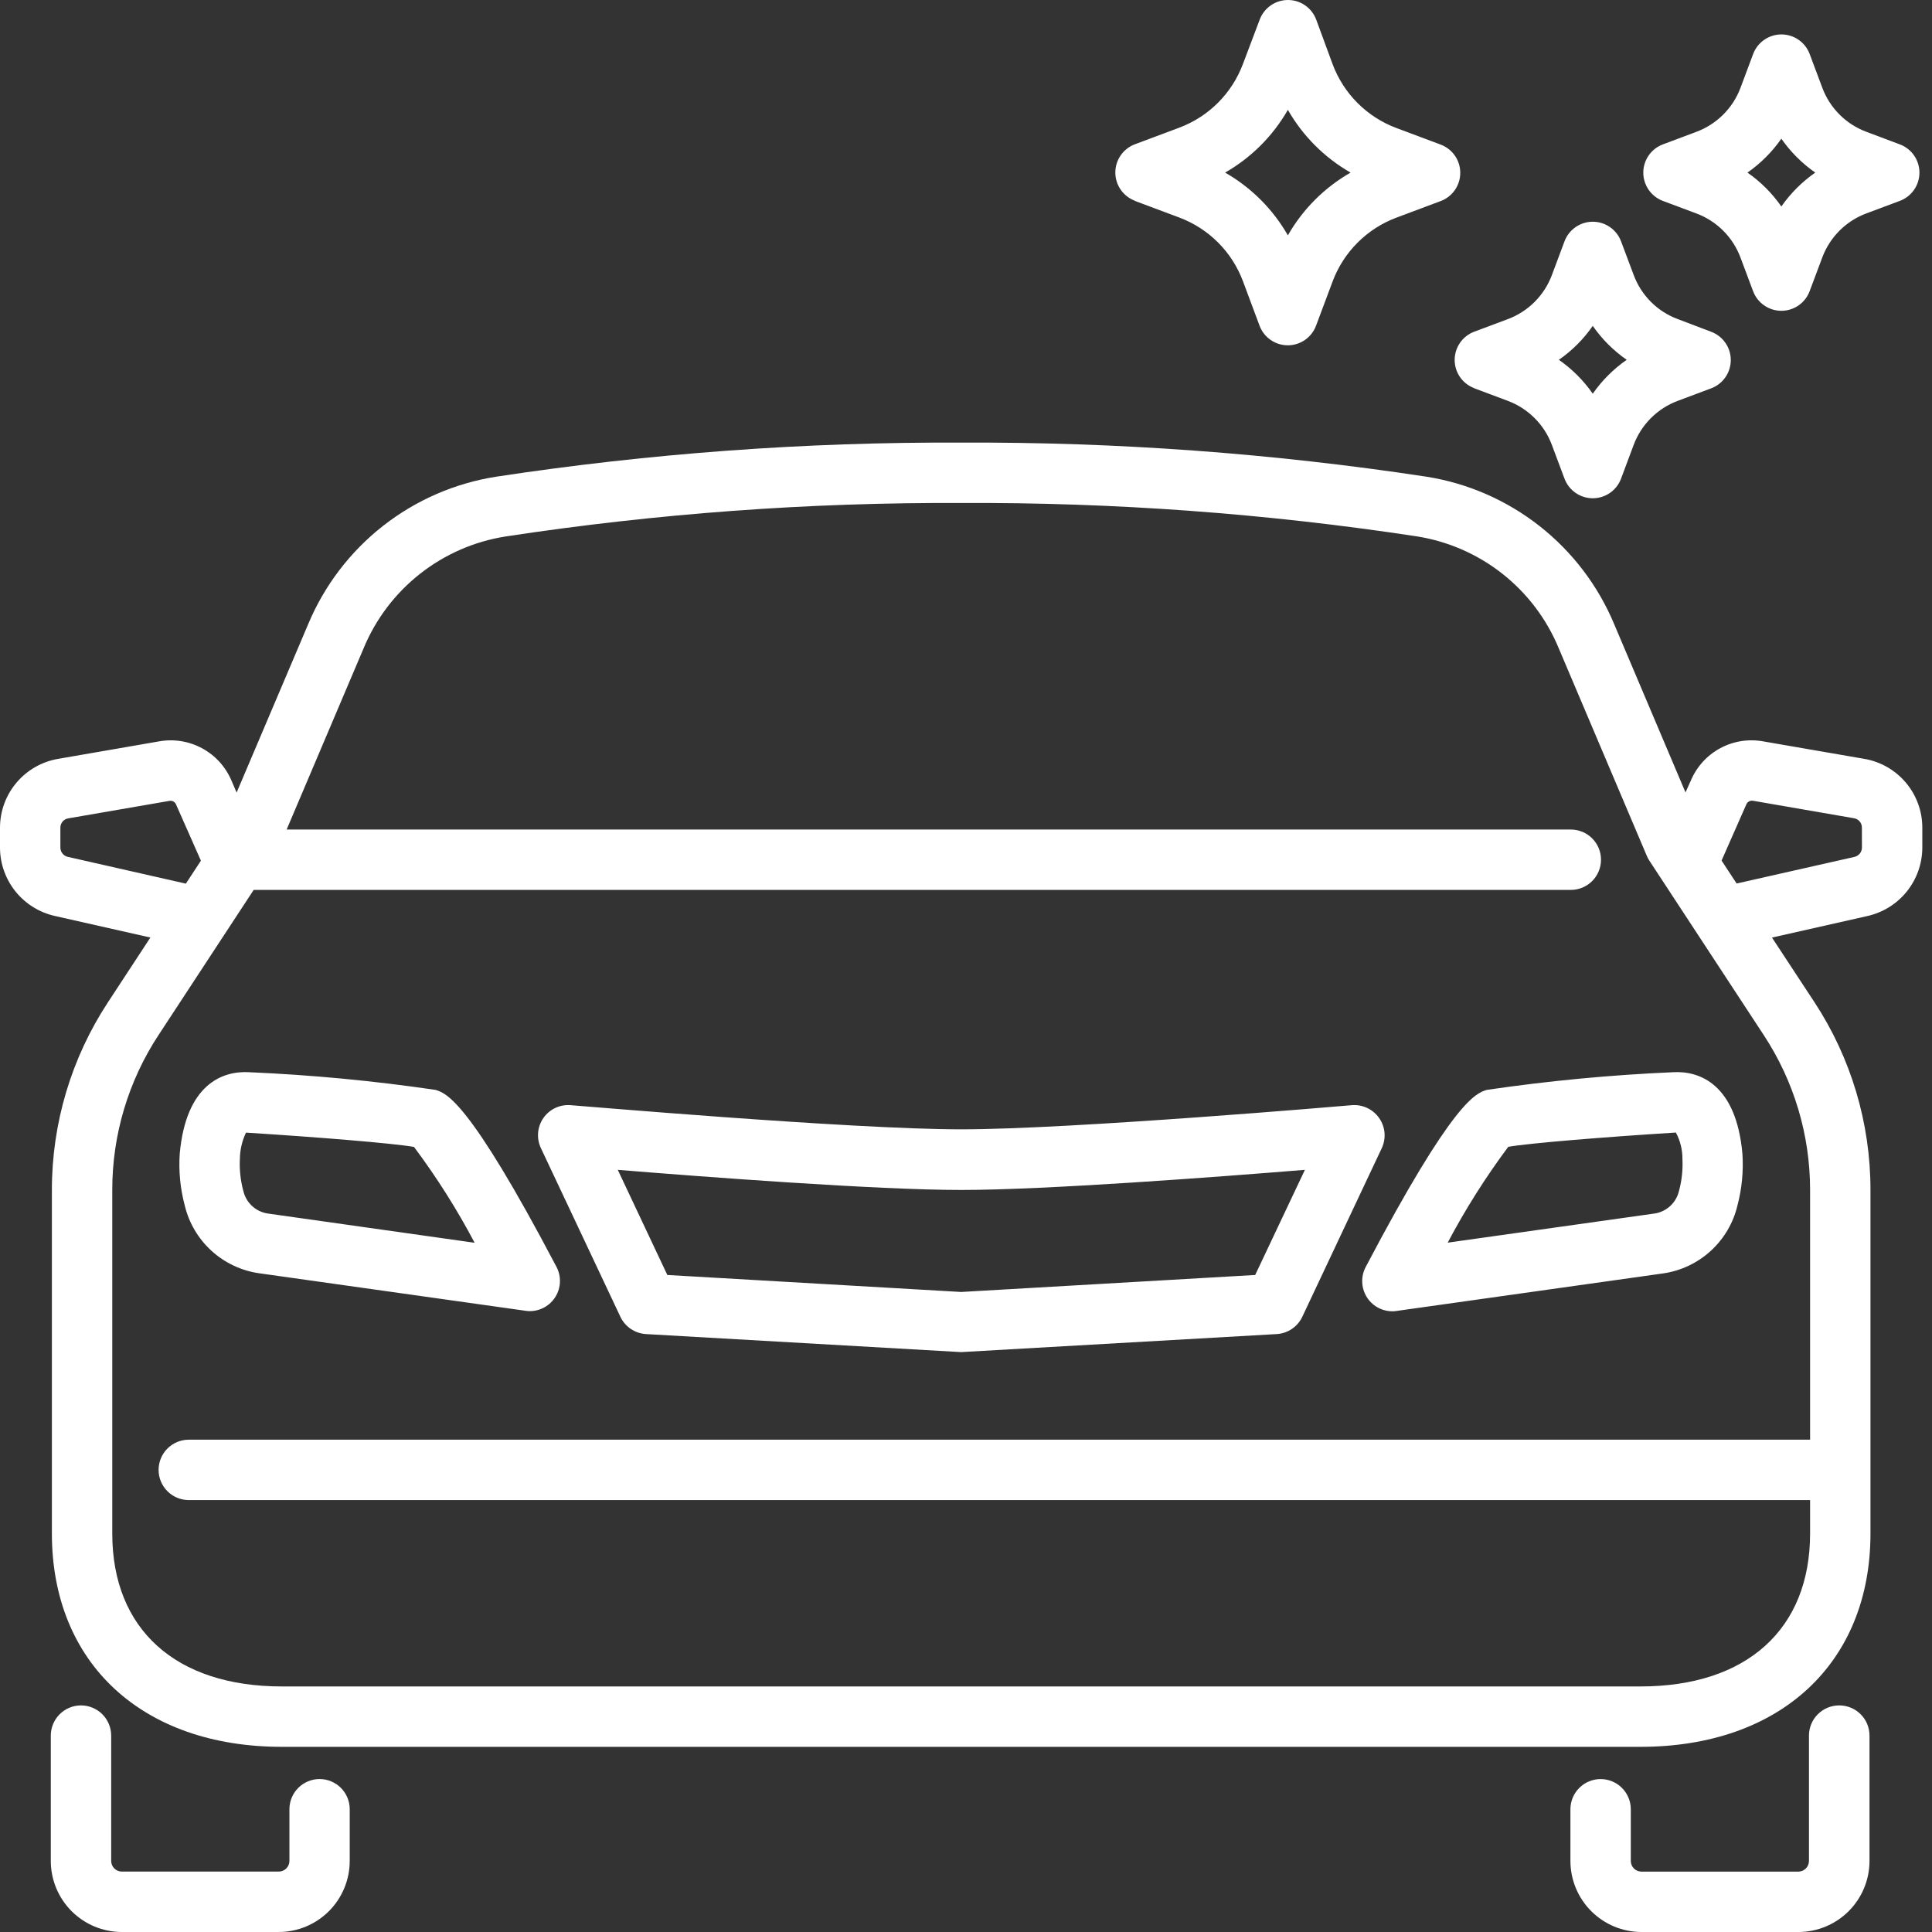
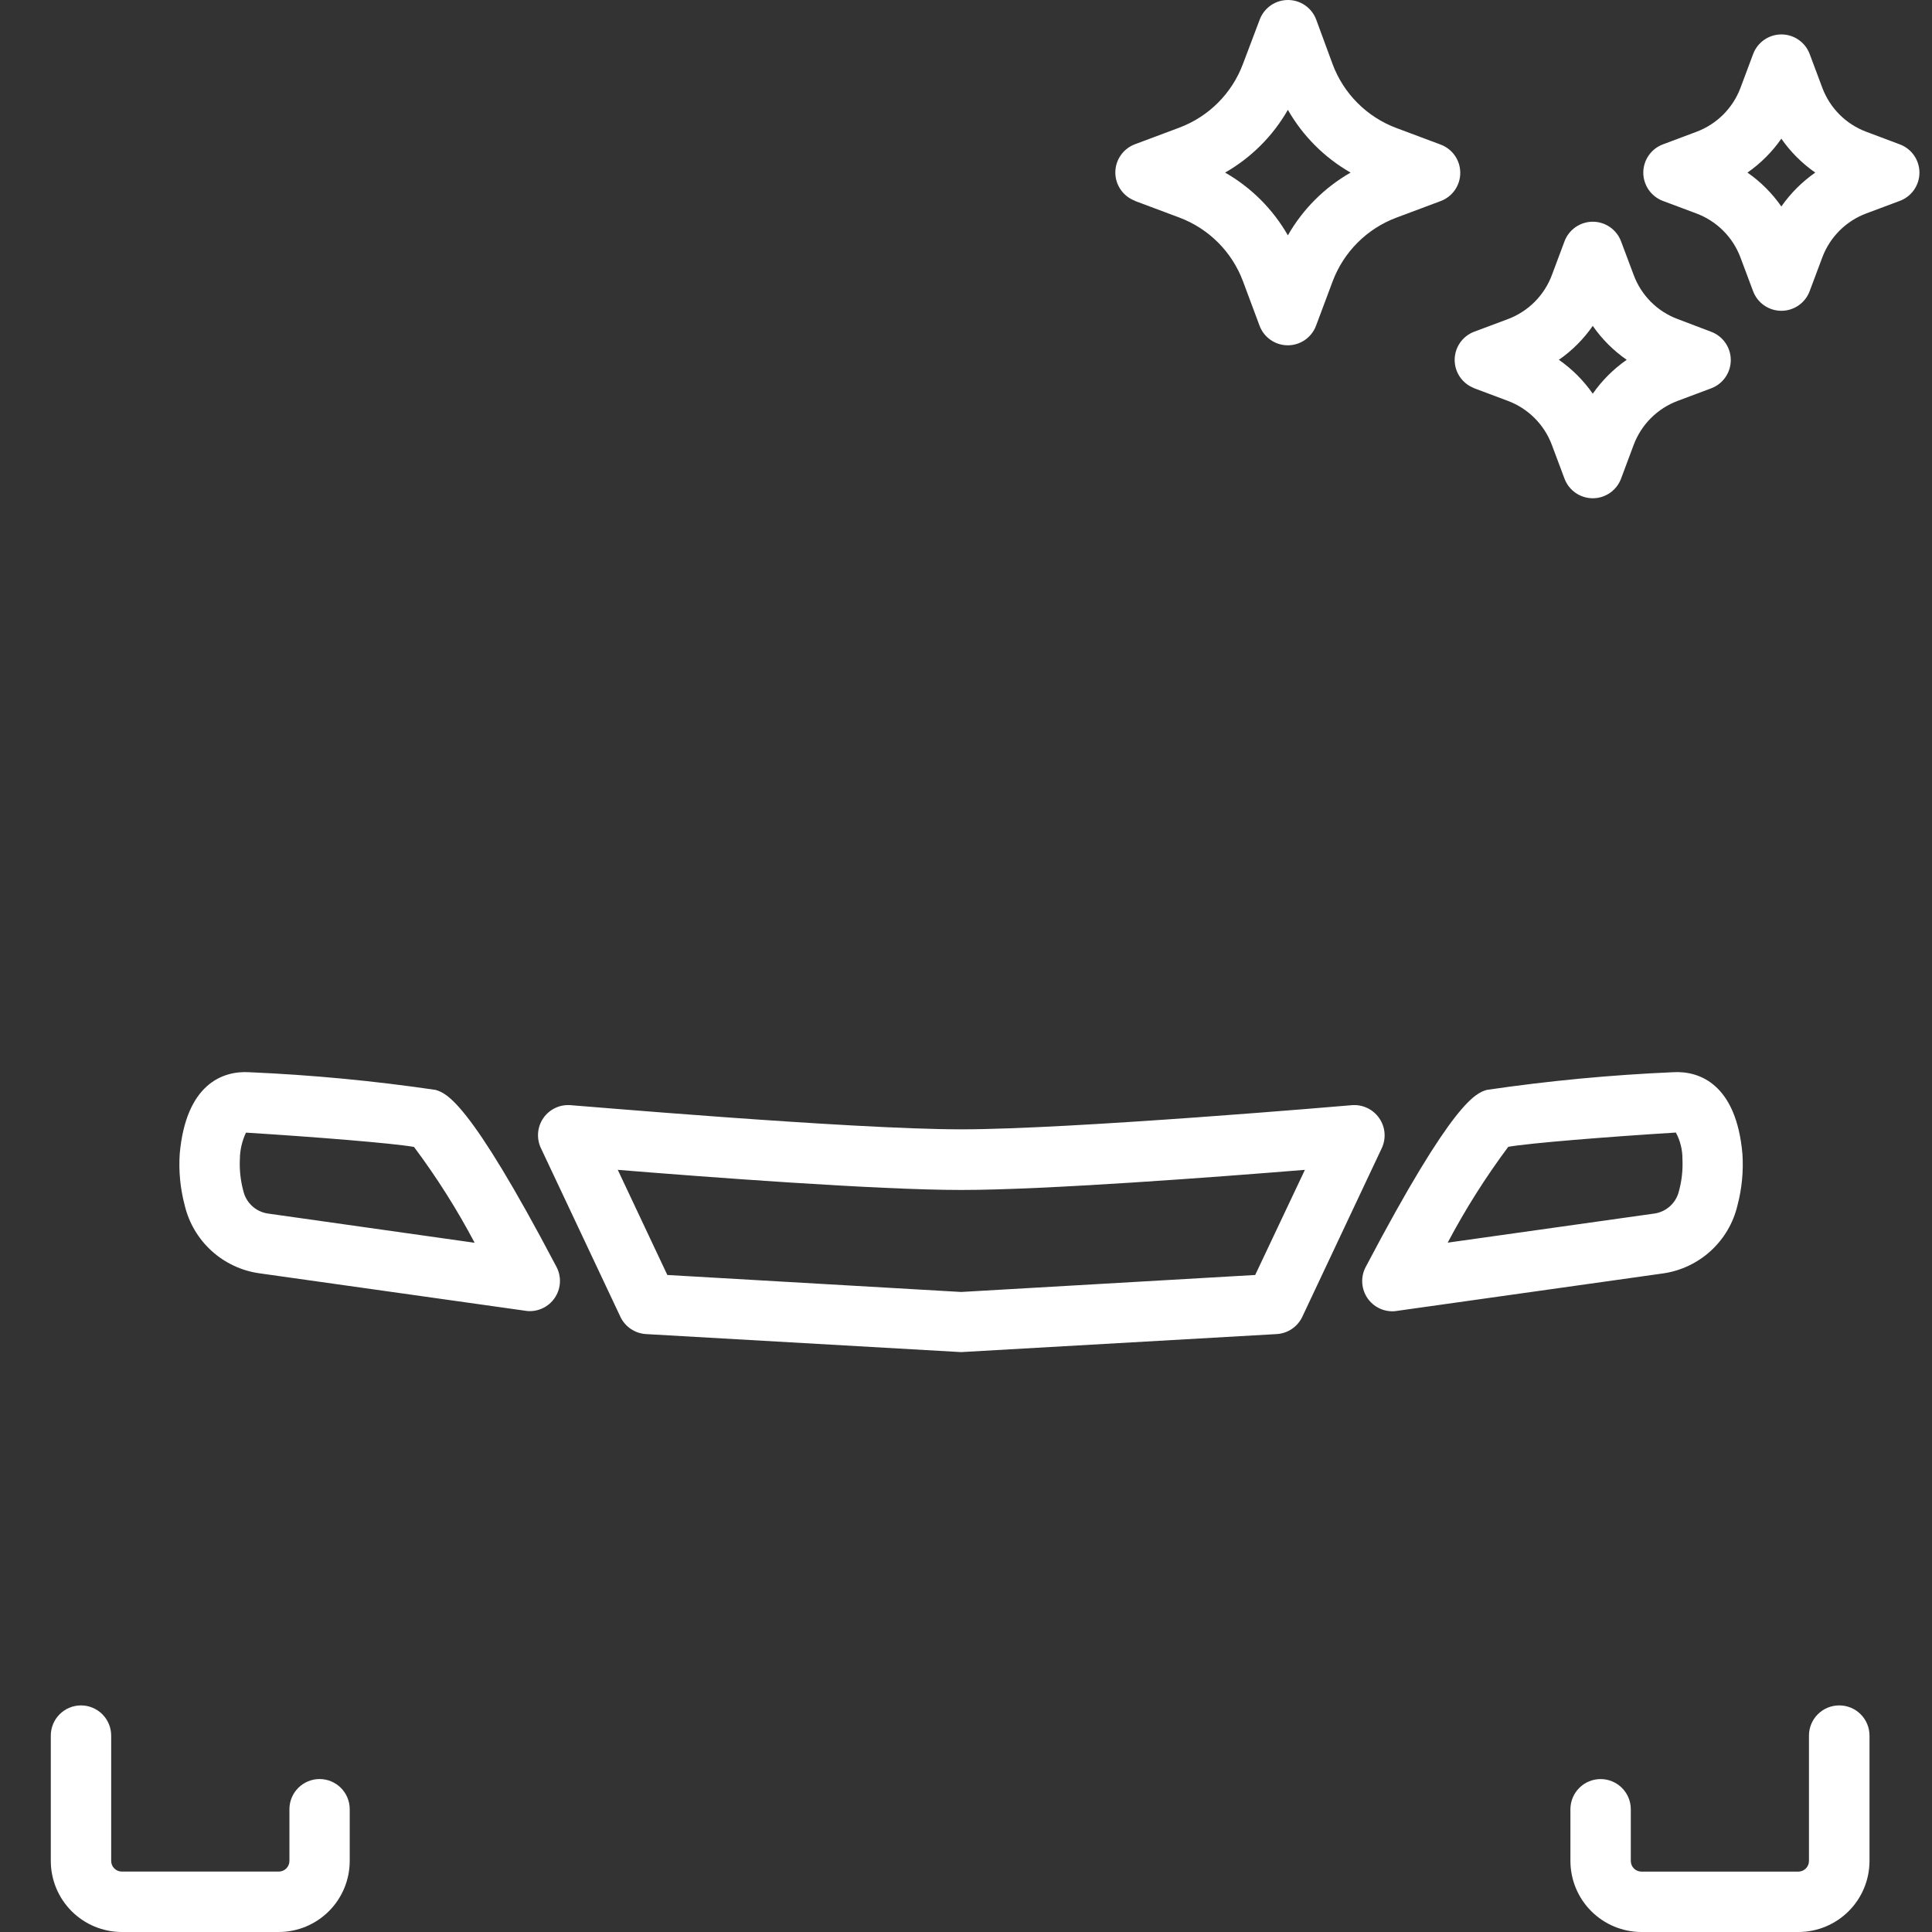
<svg xmlns="http://www.w3.org/2000/svg" width="300" height="300" viewBox="0 0 300 300" fill="none">
  <rect x="0" y="0" width="300" height="300" fill="#333333" stroke="none" />
  <path d="M67.631 169.238C58.046 167.829 48.395 166.913 38.716 166.494C34.472 166.231 28.878 168.444 27.909 179.145C27.728 181.836 27.988 184.538 28.678 187.146C29.32 189.868 30.77 192.334 32.836 194.22C34.903 196.105 37.49 197.324 40.26 197.715L81.632 203.541C81.839 203.575 82.048 203.592 82.258 203.591C83.066 203.592 83.86 203.384 84.564 202.987C85.268 202.59 85.858 202.018 86.275 201.326C86.693 200.634 86.925 199.846 86.948 199.038C86.971 198.23 86.785 197.43 86.408 196.715C72.8 170.832 69.313 169.757 67.631 169.238ZM41.566 188.433C40.657 188.294 39.811 187.886 39.137 187.261C38.463 186.636 37.992 185.823 37.785 184.927C37.349 183.321 37.167 181.657 37.247 179.995C37.262 178.572 37.584 177.169 38.191 175.882H38.322C49.011 176.551 61.031 177.52 64.287 178.095C67.806 182.804 70.954 187.78 73.701 192.978L41.566 188.433ZM259.78 166.494C250.101 166.913 240.45 167.829 230.865 169.238C229.184 169.757 225.69 170.832 212.063 196.74C211.686 197.455 211.5 198.255 211.524 199.063C211.547 199.871 211.779 200.659 212.196 201.351C212.614 202.043 213.203 202.615 213.907 203.012C214.611 203.409 215.406 203.617 216.214 203.616C216.423 203.617 216.632 203.6 216.839 203.566L258.211 197.74C260.981 197.349 263.569 196.13 265.635 194.245C267.702 192.359 269.151 189.893 269.794 187.171C270.482 184.563 270.741 181.861 270.563 179.17C269.613 168.444 263.987 166.238 259.78 166.494ZM260.712 184.927C260.505 185.823 260.033 186.636 259.359 187.261C258.685 187.886 257.839 188.294 256.93 188.433L224.796 192.959C227.544 187.764 230.689 182.788 234.203 178.076C237.516 177.495 249.548 176.526 260.23 175.863C260.912 177.133 261.262 178.554 261.249 179.995C261.329 181.657 261.148 183.321 260.712 184.927ZM214.145 173.601C213.673 172.926 213.031 172.387 212.285 172.039C211.539 171.69 210.715 171.543 209.894 171.613C209.463 171.651 166.403 175.363 149.264 175.363C132.125 175.363 89.058 171.613 88.633 171.613C87.812 171.541 86.987 171.686 86.24 172.035C85.494 172.384 84.853 172.924 84.381 173.6C83.91 174.276 83.626 175.064 83.557 175.885C83.488 176.706 83.637 177.531 83.989 178.276L96.334 204.472C96.695 205.234 97.254 205.884 97.952 206.356C98.65 206.827 99.462 207.103 100.303 207.154L149.239 209.954L198.25 207.154C199.091 207.104 199.904 206.829 200.602 206.357C201.3 205.886 201.859 205.234 202.219 204.472L214.564 178.276C214.913 177.529 215.058 176.703 214.985 175.882C214.911 175.061 214.621 174.274 214.145 173.601ZM194.906 197.978L149.251 200.616L103.622 197.978L95.928 181.652C109.423 182.752 136.175 184.777 149.27 184.777C162.365 184.777 189.124 182.752 202.625 181.652L194.906 197.978ZM176.198 31.188L183.111 33.775C185.371 34.62 187.424 35.94 189.131 37.646C190.838 39.352 192.159 41.404 193.005 43.664L195.593 50.602C195.931 51.489 196.53 52.252 197.311 52.791C198.093 53.33 199.019 53.618 199.969 53.618C200.918 53.618 201.844 53.33 202.626 52.791C203.407 52.252 204.006 51.489 204.344 50.602L206.932 43.689C207.779 41.431 209.1 39.38 210.806 37.674C212.511 35.969 214.562 34.648 216.82 33.8L223.733 31.212C224.62 30.875 225.384 30.276 225.922 29.494C226.461 28.713 226.749 27.786 226.749 26.837C226.749 25.888 226.461 24.961 225.922 24.18C225.384 23.399 224.62 22.799 223.733 22.462L216.82 19.874C214.56 19.027 212.508 17.706 210.802 15.999C209.097 14.293 207.777 12.24 206.932 9.979L204.369 3.016C204.031 2.129 203.432 1.366 202.651 0.827C201.869 0.288 200.943 0 199.994 0C199.044 0 198.118 0.288 197.336 0.827C196.555 1.366 195.956 2.129 195.618 3.016L193.005 9.929C192.16 12.19 190.84 14.242 189.135 15.949C187.429 17.656 185.377 18.977 183.117 19.824L176.204 22.412C175.317 22.749 174.553 23.349 174.015 24.13C173.476 24.911 173.188 25.838 173.188 26.787C173.188 27.736 173.476 28.663 174.015 29.444C174.553 30.226 175.317 30.825 176.204 31.163L176.198 31.188ZM199.981 17.055C202.3 21.114 205.662 24.478 209.719 26.8C205.661 29.119 202.298 32.484 199.981 36.544C197.659 32.486 194.294 29.122 190.236 26.8C194.294 24.477 197.659 21.113 199.981 17.055ZM228.902 60.284L234.14 62.247C235.701 62.833 237.119 63.746 238.297 64.926C239.476 66.105 240.388 67.523 240.972 69.085L242.935 74.323C243.27 75.217 243.869 75.988 244.654 76.533C245.439 77.077 246.371 77.369 247.326 77.369C248.281 77.369 249.213 77.077 249.998 76.533C250.783 75.988 251.383 75.217 251.717 74.323L253.674 69.085C254.259 67.523 255.172 66.104 256.352 64.925C257.531 63.745 258.95 62.832 260.512 62.247L265.75 60.284C266.634 59.944 267.395 59.344 267.931 58.562C268.467 57.781 268.755 56.856 268.755 55.909C268.755 54.961 268.467 54.036 267.931 53.255C267.395 52.474 266.634 51.873 265.75 51.533L260.512 49.545C258.951 48.964 257.533 48.054 256.356 46.876C255.178 45.698 254.267 44.281 253.686 42.72L251.717 37.476C251.383 36.581 250.783 35.81 249.998 35.266C249.213 34.721 248.281 34.429 247.326 34.429C246.371 34.429 245.439 34.721 244.654 35.266C243.869 35.81 243.27 36.581 242.935 37.476L240.972 42.72C240.388 44.281 239.476 45.698 238.297 46.877C237.119 48.055 235.701 48.967 234.14 49.552L228.896 51.514C228.009 51.852 227.246 52.451 226.707 53.233C226.169 54.014 225.88 54.941 225.88 55.89C225.88 56.839 226.169 57.766 226.707 58.547C227.246 59.328 228.009 59.928 228.896 60.265L228.902 60.284ZM247.323 50.602C248.75 52.66 250.534 54.444 252.592 55.871C250.539 57.3 248.755 59.082 247.323 61.134C245.895 59.081 244.113 57.299 242.06 55.871C244.116 54.444 245.899 52.66 247.323 50.602ZM258.186 31.188L263.424 33.15C264.985 33.734 266.402 34.645 267.58 35.823C268.758 37 269.671 38.416 270.256 39.976L272.219 45.214C272.553 46.108 273.153 46.88 273.938 47.424C274.723 47.968 275.655 48.26 276.61 48.26C277.565 48.26 278.497 47.968 279.282 47.424C280.067 46.88 280.667 46.108 281.001 45.214L282.964 39.976C283.547 38.415 284.458 36.998 285.635 35.819C286.813 34.641 288.229 33.728 289.789 33.144L295.034 31.181C295.921 30.844 296.684 30.244 297.223 29.463C297.761 28.682 298.05 27.755 298.05 26.806C298.05 25.857 297.761 24.93 297.223 24.149C296.684 23.367 295.921 22.768 295.034 22.43L289.796 20.462C288.236 19.878 286.82 18.967 285.642 17.789C284.465 16.612 283.554 15.195 282.97 13.636L281.007 8.392C280.673 7.497 280.073 6.726 279.288 6.182C278.504 5.637 277.571 5.346 276.616 5.346C275.661 5.346 274.729 5.637 273.944 6.182C273.159 6.726 272.56 7.497 272.225 8.392L270.263 13.636C269.678 15.196 268.766 16.612 267.587 17.79C266.409 18.967 264.991 19.878 263.431 20.462L258.186 22.43C257.299 22.768 256.536 23.367 255.997 24.149C255.459 24.93 255.17 25.857 255.17 26.806C255.17 27.755 255.459 28.682 255.997 29.463C256.536 30.244 257.299 30.85 258.186 31.188ZM276.607 21.537C278.038 23.587 279.82 25.369 281.87 26.8C279.82 28.231 278.038 30.012 276.607 32.063C275.179 30.01 273.397 28.227 271.344 26.8C273.395 25.37 275.177 23.588 276.607 21.537ZM285.583 264.815C284.339 264.815 283.147 265.309 282.268 266.189C281.389 267.068 280.895 268.26 280.895 269.503V288.968C280.895 289.407 280.72 289.828 280.41 290.139C280.099 290.45 279.678 290.624 279.238 290.624H254.886C254.447 290.624 254.026 290.45 253.715 290.139C253.404 289.828 253.23 289.407 253.23 288.968V280.942C253.23 279.699 252.736 278.506 251.857 277.627C250.978 276.748 249.785 276.254 248.542 276.254C247.298 276.254 246.106 276.748 245.227 277.627C244.348 278.506 243.854 279.699 243.854 280.942V288.968C243.857 291.893 245.021 294.697 247.089 296.765C249.157 298.833 251.961 299.997 254.886 300H279.263C282.188 299.997 284.993 298.833 287.061 296.765C289.129 294.697 290.292 291.893 290.296 288.968V269.503C290.296 268.886 290.174 268.274 289.936 267.704C289.699 267.133 289.352 266.615 288.914 266.18C288.476 265.744 287.956 265.399 287.384 265.165C286.813 264.931 286.2 264.812 285.583 264.815ZM49.63 276.248C48.386 276.248 47.194 276.742 46.315 277.621C45.435 278.5 44.942 279.692 44.942 280.936V288.961C44.942 289.4 44.768 289.82 44.459 290.131C44.149 290.441 43.73 290.616 43.291 290.618H18.914C18.476 290.616 18.056 290.441 17.747 290.131C17.438 289.82 17.264 289.4 17.264 288.961V269.503C17.264 268.26 16.77 267.068 15.891 266.189C15.012 265.309 13.819 264.815 12.576 264.815C11.333 264.815 10.14 265.309 9.261 266.189C8.382 267.068 7.888 268.26 7.888 269.503V288.968C7.89 291.89 9.05 294.692 11.115 296.76C13.179 298.828 15.979 299.993 18.902 300H43.279C46.203 299.997 49.007 298.833 51.074 296.765C53.141 294.696 54.303 291.892 54.305 288.968V280.942C54.307 279.7 53.815 278.508 52.939 277.627C52.062 276.747 50.872 276.251 49.63 276.248Z" fill="white" />
-   <path d="M289.446 117.827L273.819 115.126C271.536 114.705 269.178 115.074 267.132 116.173C265.087 117.272 263.477 119.034 262.568 121.171L261.724 123.046L250.648 96.918C248.144 90.928 244.149 85.678 239.041 81.669C233.934 77.66 227.885 75.025 221.471 74.016C197.571 70.388 173.425 68.62 149.251 68.728C125.078 68.622 100.932 70.392 77.032 74.023C70.619 75.031 64.57 77.665 59.463 81.672C54.355 85.68 50.359 90.929 47.854 96.918L36.741 123.071L35.953 121.233C35.051 119.088 33.446 117.313 31.401 116.202C29.355 115.091 26.993 114.71 24.702 115.12L9.076 117.827C6.54 118.247 4.236 119.554 2.574 121.515C0.911 123.476 -0.001 125.963 2.71209e-07 128.534V131.603C0.002 134.077 0.846 136.477 2.394 138.409C3.941 140.34 6.099 141.687 8.513 142.229L23.352 145.579L16.777 155.611C11.079 164.28 8.047 174.428 8.057 184.802V238.119C8.057 258.24 22.071 271.247 43.773 271.247H254.73C276.432 271.247 290.446 258.246 290.446 238.119V184.777C290.455 174.403 287.424 164.255 281.726 155.586L275.151 145.585L289.939 142.248C292.361 141.712 294.528 140.368 296.083 138.437C297.638 136.505 298.49 134.102 298.496 131.622V128.553C298.504 125.982 297.598 123.493 295.94 121.528C294.282 119.564 291.981 118.252 289.446 117.827ZM10.532 133.053C10.203 132.979 9.909 132.795 9.699 132.531C9.489 132.268 9.375 131.94 9.376 131.603V128.534C9.371 128.18 9.495 127.836 9.725 127.567C9.955 127.297 10.275 127.121 10.626 127.071L26.321 124.358C26.541 124.319 26.768 124.36 26.96 124.475C27.152 124.59 27.296 124.771 27.365 124.984L31.197 133.647L28.859 137.21L10.532 133.053ZM281.07 223.555H29.315C28.072 223.555 26.88 224.049 26 224.928C25.121 225.807 24.627 227 24.627 228.243C24.627 229.486 25.121 230.679 26 231.558C26.88 232.437 28.072 232.931 29.315 232.931H281.07V238.119C281.07 252.983 271.225 261.871 254.73 261.871H43.773C27.277 261.871 17.433 252.989 17.433 238.119V184.777C17.426 176.23 19.923 167.868 24.615 160.724L39.391 138.185H243.916C245.16 138.185 246.352 137.691 247.231 136.812C248.11 135.933 248.604 134.74 248.604 133.497C248.604 132.254 248.11 131.061 247.231 130.182C246.352 129.303 245.16 128.809 243.916 128.809H44.51L56.486 100.606C58.371 96.081 61.385 92.115 65.239 89.086C69.093 86.057 73.659 84.067 78.501 83.305C101.914 79.738 125.569 78 149.251 78.104C172.934 77.993 196.588 79.726 220.002 83.286C224.846 84.05 229.413 86.043 233.268 89.075C237.122 92.108 240.134 96.078 242.016 100.606L255.718 132.903C255.824 133.161 255.956 133.409 256.111 133.641L273.888 160.749C278.58 167.893 281.076 176.255 281.07 184.802V223.555ZM289.121 131.603C289.12 131.947 289.002 132.28 288.784 132.547C288.567 132.813 288.264 132.996 287.927 133.066L269.663 137.191L267.325 133.628L271.181 124.877C271.268 124.688 271.415 124.532 271.599 124.435C271.784 124.338 271.995 124.304 272.2 124.34L287.864 127.052C288.215 127.103 288.535 127.279 288.765 127.548C288.995 127.817 289.119 128.161 289.114 128.515L289.121 131.603Z" fill="white" />
</svg>